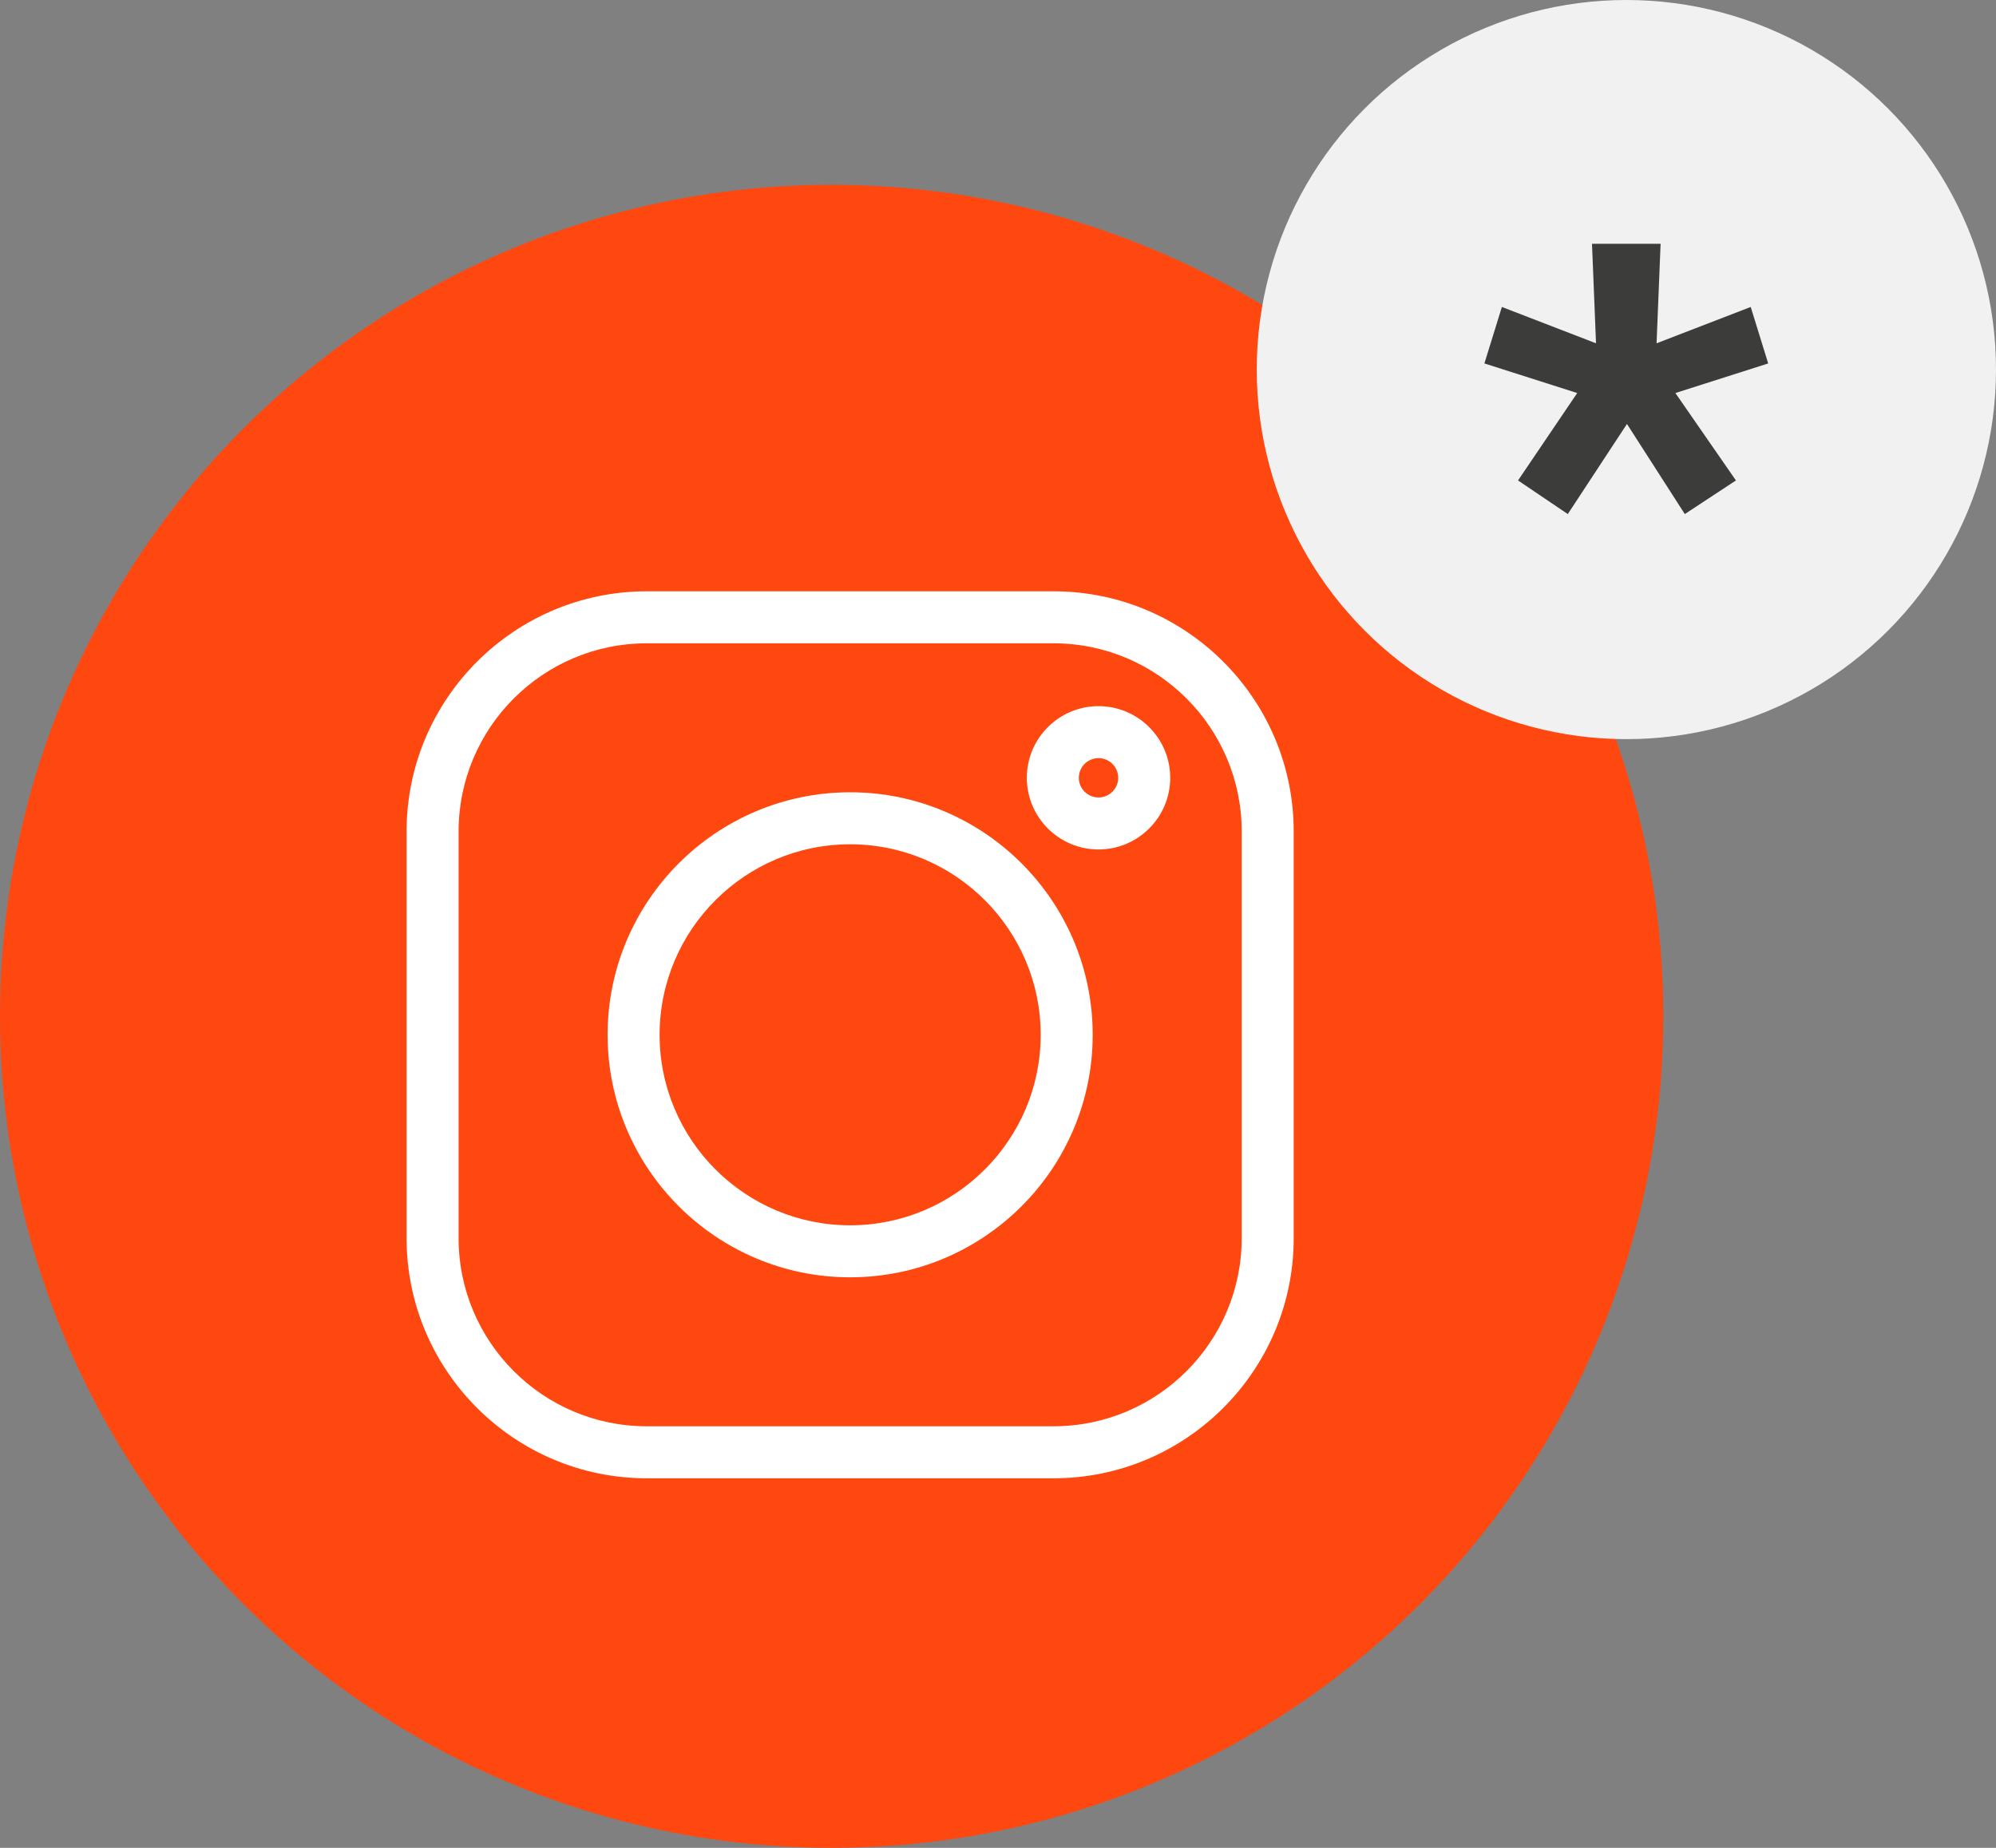
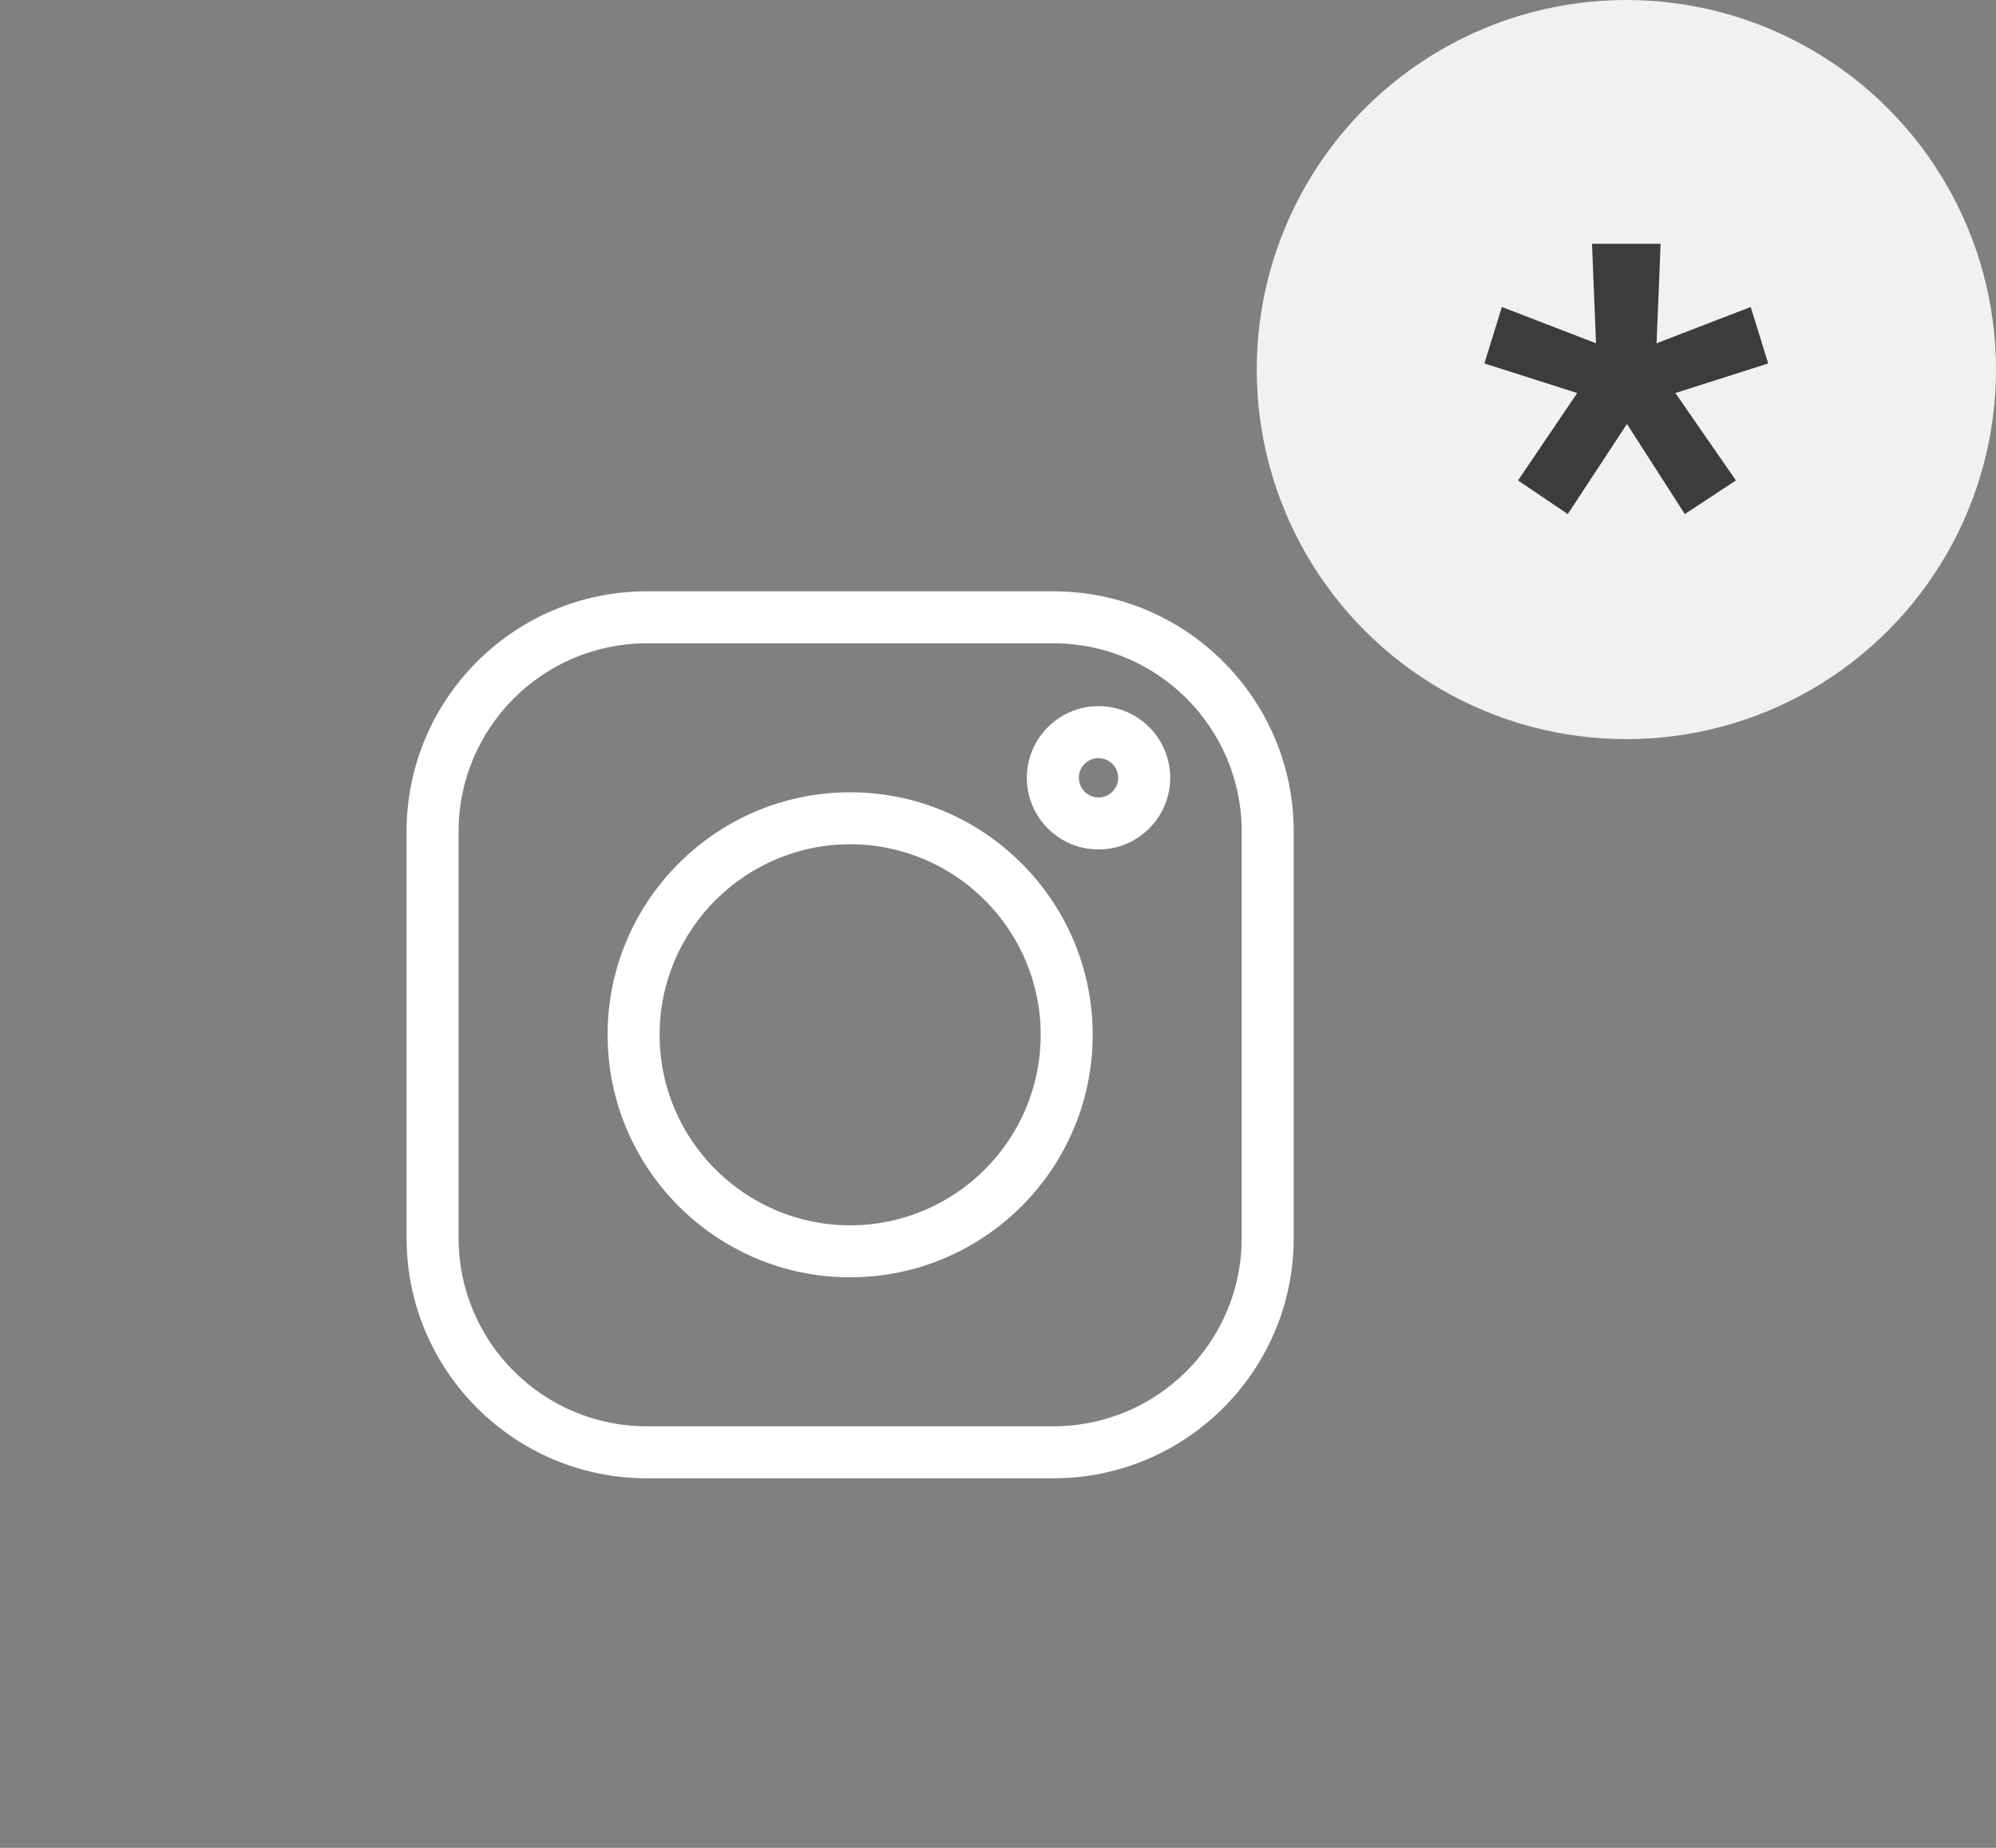
<svg xmlns="http://www.w3.org/2000/svg" width="54" height="50" viewBox="0 0 54 50" fill="none">
  <rect x="0" y="0" width="54" height="50" fill="#808080" stroke="none" />
-   <circle cx="22.5" cy="27.5" r="22.5" fill="#FF4810" />
  <path d="M28.503 16H17.497C13.914 16 11 18.914 11 22.497V33.504C11 37.086 13.914 40 17.497 40H28.504C32.086 40 35 37.086 35 33.504V22.497C35 18.914 32.086 16 28.503 16ZM33.593 33.504C33.593 36.31 31.31 38.593 28.503 38.593H17.497C14.69 38.593 12.407 36.31 12.407 33.504V22.497C12.407 19.69 14.69 17.407 17.497 17.407H28.504C31.31 17.407 33.593 19.69 33.593 22.497V33.504Z" fill="white" />
  <path d="M23 21.438C19.381 21.438 16.438 24.381 16.438 28C16.438 31.619 19.381 34.562 23 34.562C26.619 34.562 29.562 31.619 29.562 28C29.562 24.381 26.619 21.438 23 21.438ZM23 33.155C20.158 33.155 17.845 30.843 17.845 28C17.845 25.158 20.158 22.845 23 22.845C25.843 22.845 28.155 25.158 28.155 28C28.155 30.843 25.843 33.155 23 33.155ZM29.719 19.107C28.65 19.107 27.78 19.977 27.78 21.046C27.78 22.116 28.65 22.985 29.719 22.985C30.789 22.985 31.659 22.116 31.659 21.046C31.659 19.977 30.789 19.107 29.719 19.107ZM29.719 21.578C29.426 21.578 29.187 21.34 29.187 21.046C29.187 20.753 29.426 20.514 29.719 20.514C30.013 20.514 30.252 20.753 30.252 21.046C30.252 21.34 30.013 21.578 29.719 21.578Z" fill="white" />
  <circle cx="44" cy="10" r="10" fill="#F1F1F1" />
  <path d="M41.069 13L42.67 10.635L40.159 9.834L40.632 8.306L43.179 9.289L43.07 6.596H44.926L44.817 9.289L47.364 8.306L47.837 9.834L45.326 10.635L46.964 13L45.581 13.91L44.016 11.472L42.415 13.91L41.069 13Z" fill="#3C3C3B" />
</svg>